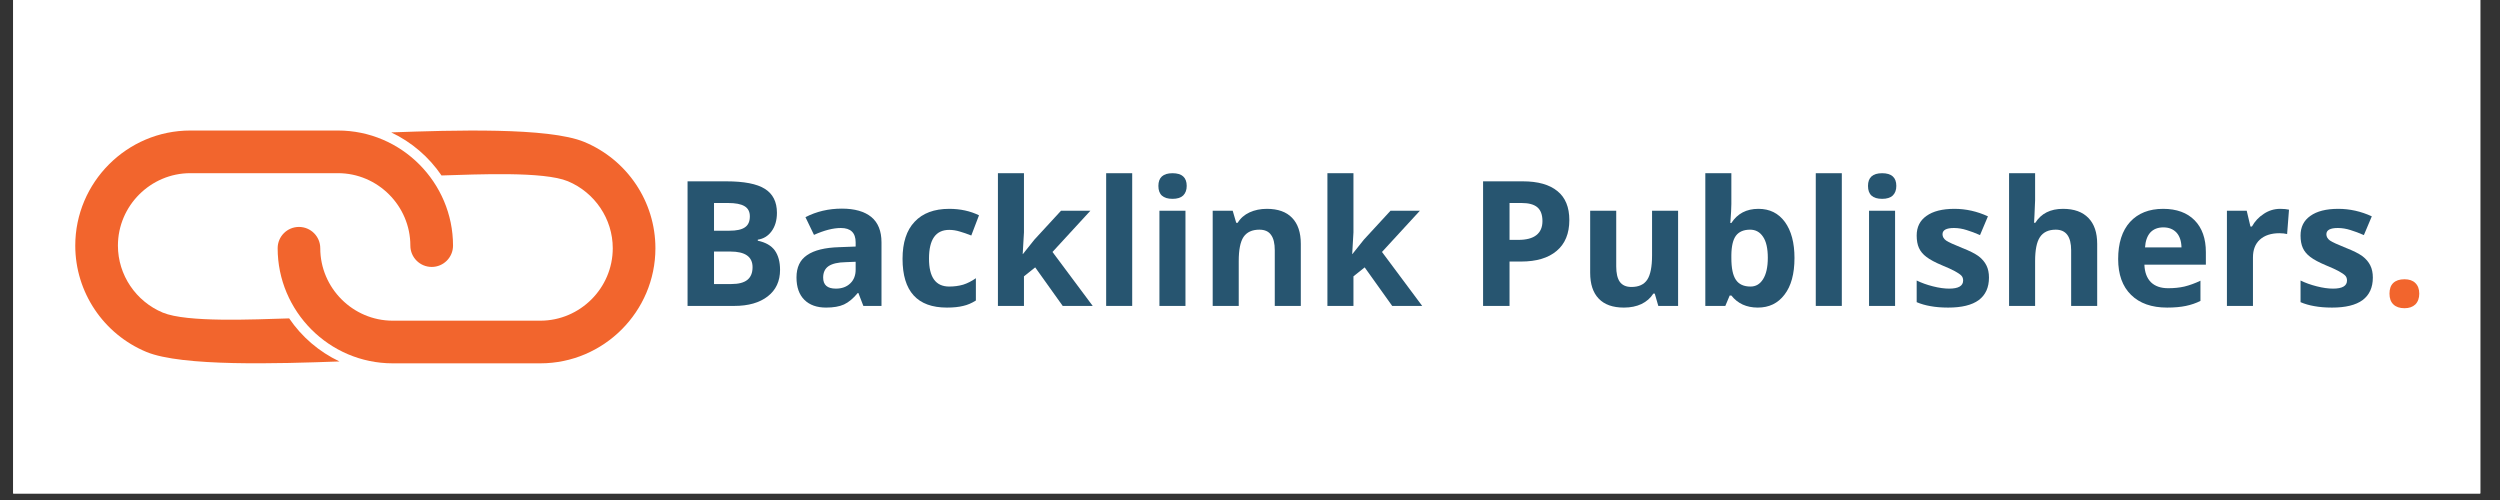
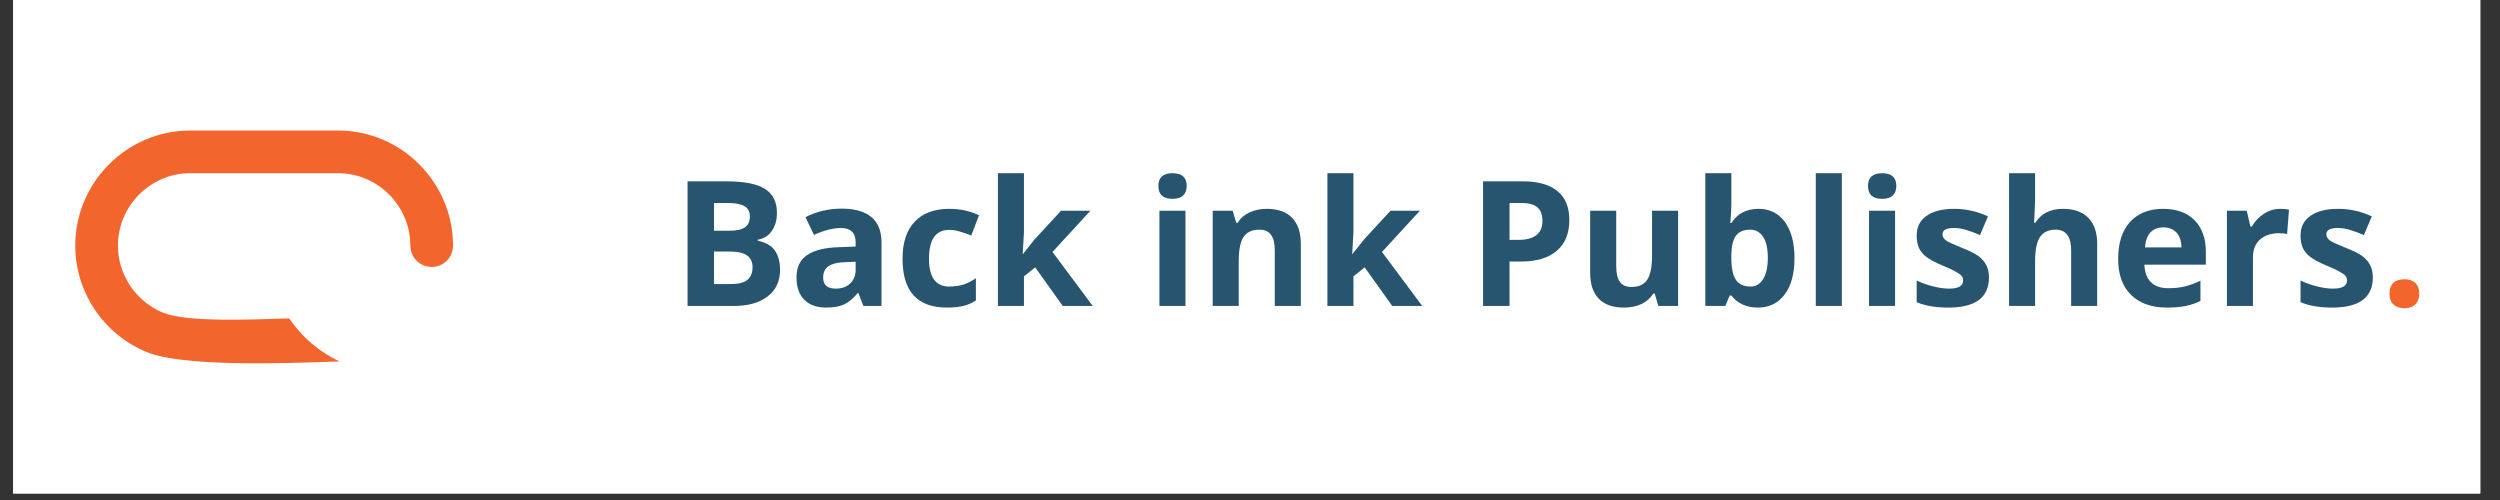
<svg xmlns="http://www.w3.org/2000/svg" width="250" zoomAndPan="magnify" viewBox="0 0 187.5 37.5" height="50" preserveAspectRatio="xMidYMid meet" version="1.0">
  <rect x="0" y="0" width="187.5" height="37.5" fill="#333333" stroke="none" />
  <defs>
    <g />
    <clipPath id="612f19fa6f">
      <path d="M 0.988 0 L 186.02 0 L 186.02 37.008 L 0.988 37.008 Z M 0.988 0 " clip-rule="nonzero" />
    </clipPath>
    <clipPath id="14cf48fecf">
      <path d="M 5 9 L 34 9 L 34 28 L 5 28 Z M 5 9 " clip-rule="nonzero" />
    </clipPath>
    <clipPath id="747aaab9a0">
      <path d="M 27.152 -7.914 L 53.844 18.777 L 27.676 44.945 L 0.984 18.254 Z M 27.152 -7.914 " clip-rule="nonzero" />
    </clipPath>
    <clipPath id="bcb8029895">
      <path d="M 27.152 -7.914 L 53.844 18.777 L 27.676 44.945 L 0.984 18.254 Z M 27.152 -7.914 " clip-rule="nonzero" />
    </clipPath>
    <clipPath id="01e941dd26">
-       <path d="M 20 9 L 50 9 L 50 28 L 20 28 Z M 20 9 " clip-rule="nonzero" />
-     </clipPath>
+       </clipPath>
    <clipPath id="6b030aa73c">
      <path d="M 27.152 -7.914 L 53.844 18.777 L 27.676 44.945 L 0.984 18.254 Z M 27.152 -7.914 " clip-rule="nonzero" />
    </clipPath>
    <clipPath id="40ae3490ac">
      <path d="M 27.152 -7.914 L 53.844 18.777 L 27.676 44.945 L 0.984 18.254 Z M 27.152 -7.914 " clip-rule="nonzero" />
    </clipPath>
  </defs>
  <g clip-path="url(#612f19fa6f)">
    <path fill="#ffffff" d="M 0.988 0 L 186.02 0 L 186.02 37.008 L 0.988 37.008 Z M 0.988 0 " fill-opacity="1" fill-rule="nonzero" />
    <path fill="#ffffff" d="M 0.988 0 L 186.02 0 L 186.02 37.008 L 0.988 37.008 Z M 0.988 0 " fill-opacity="1" fill-rule="nonzero" />
  </g>
  <g clip-path="url(#14cf48fecf)">
    <g clip-path="url(#747aaab9a0)">
      <g clip-path="url(#bcb8029895)">
        <path fill="#f2652d" d="M 25.461 27.109 C 20.863 27.273 13.656 27.504 10.98 26.395 C 7.766 25.059 5.645 21.918 5.645 18.422 C 5.645 13.672 9.523 9.789 14.273 9.789 L 25.348 9.789 C 30.121 9.789 33.977 13.699 33.977 18.422 C 33.977 19.305 33.262 20.02 32.379 20.02 C 31.496 20.02 30.777 19.305 30.777 18.422 C 30.777 15.438 28.332 12.988 25.348 12.988 L 14.273 12.988 C 11.301 12.988 8.844 15.426 8.844 18.422 C 8.844 20.625 10.195 22.605 12.207 23.445 C 14.016 24.199 19 23.957 21.688 23.879 C 22.629 25.266 23.934 26.387 25.461 27.109 Z M 25.461 27.109 " fill-opacity="1" fill-rule="nonzero" />
      </g>
    </g>
  </g>
  <g clip-path="url(#01e941dd26)">
    <g clip-path="url(#6b030aa73c)">
      <g clip-path="url(#40ae3490ac)">
-         <path fill="#f2652d" d="M 29.34 9.93 C 33.938 9.766 41.145 9.535 43.82 10.645 C 47.035 11.98 49.156 15.117 49.156 18.617 C 49.156 23.367 45.277 27.25 40.527 27.25 L 29.453 27.25 C 24.68 27.25 20.824 23.34 20.824 18.617 C 20.824 17.734 21.539 17.02 22.422 17.02 C 23.305 17.02 24.02 17.734 24.02 18.617 C 24.02 21.602 26.469 24.051 29.453 24.051 L 40.527 24.051 C 43.5 24.051 45.957 21.613 45.957 18.617 C 45.957 16.414 44.605 14.434 42.594 13.594 C 40.785 12.84 35.801 13.082 33.113 13.16 C 32.172 11.773 30.867 10.652 29.34 9.93 Z M 29.34 9.93 " fill-opacity="1" fill-rule="nonzero" />
+         <path fill="#f2652d" d="M 29.34 9.93 C 33.938 9.766 41.145 9.535 43.82 10.645 C 47.035 11.98 49.156 15.117 49.156 18.617 C 49.156 23.367 45.277 27.25 40.527 27.25 C 24.68 27.25 20.824 23.34 20.824 18.617 C 20.824 17.734 21.539 17.02 22.422 17.02 C 23.305 17.02 24.02 17.734 24.02 18.617 C 24.02 21.602 26.469 24.051 29.453 24.051 L 40.527 24.051 C 43.5 24.051 45.957 21.613 45.957 18.617 C 45.957 16.414 44.605 14.434 42.594 13.594 C 40.785 12.84 35.801 13.082 33.113 13.16 C 32.172 11.773 30.867 10.652 29.34 9.93 Z M 29.34 9.93 " fill-opacity="1" fill-rule="nonzero" />
      </g>
    </g>
  </g>
  <g fill="#275570" fill-opacity="1">
    <g transform="translate(50.395, 22.944)">
      <g>
        <path d="M 1.172 -9.344 L 4.078 -9.344 C 5.41 -9.344 6.375 -9.156 6.969 -8.781 C 7.57 -8.406 7.875 -7.805 7.875 -6.984 C 7.875 -6.422 7.738 -5.957 7.469 -5.594 C 7.207 -5.238 6.863 -5.031 6.438 -4.969 L 6.438 -4.891 C 7.031 -4.766 7.457 -4.52 7.719 -4.156 C 7.977 -3.789 8.109 -3.305 8.109 -2.703 C 8.109 -1.859 7.801 -1.195 7.188 -0.719 C 6.57 -0.238 5.734 0 4.672 0 L 1.172 0 Z M 3.156 -5.641 L 4.312 -5.641 C 4.844 -5.641 5.227 -5.723 5.469 -5.891 C 5.719 -6.055 5.844 -6.332 5.844 -6.719 C 5.844 -7.07 5.707 -7.328 5.438 -7.484 C 5.176 -7.641 4.766 -7.719 4.203 -7.719 L 3.156 -7.719 Z M 3.156 -4.078 L 3.156 -1.641 L 4.453 -1.641 C 4.992 -1.641 5.395 -1.742 5.656 -1.953 C 5.914 -2.16 6.047 -2.477 6.047 -2.906 C 6.047 -3.688 5.492 -4.078 4.391 -4.078 Z M 3.156 -4.078 " />
      </g>
    </g>
  </g>
  <g fill="#275570" fill-opacity="1">
    <g transform="translate(59.19, 22.944)">
      <g>
        <path d="M 5.562 0 L 5.188 -0.969 L 5.141 -0.969 C 4.805 -0.562 4.461 -0.273 4.109 -0.109 C 3.766 0.047 3.316 0.125 2.766 0.125 C 2.078 0.125 1.535 -0.066 1.141 -0.453 C 0.742 -0.848 0.547 -1.41 0.547 -2.141 C 0.547 -2.898 0.812 -3.457 1.344 -3.812 C 1.875 -4.176 2.676 -4.375 3.75 -4.406 L 4.984 -4.453 L 4.984 -4.766 C 4.984 -5.484 4.613 -5.844 3.875 -5.844 C 3.301 -5.844 2.629 -5.672 1.859 -5.328 L 1.219 -6.656 C 2.039 -7.082 2.953 -7.297 3.953 -7.297 C 4.91 -7.297 5.645 -7.086 6.156 -6.672 C 6.664 -6.254 6.922 -5.617 6.922 -4.766 L 6.922 0 Z M 4.984 -3.312 L 4.234 -3.281 C 3.66 -3.27 3.234 -3.172 2.953 -2.984 C 2.68 -2.797 2.547 -2.508 2.547 -2.125 C 2.547 -1.57 2.863 -1.297 3.5 -1.297 C 3.945 -1.297 4.305 -1.426 4.578 -1.688 C 4.848 -1.945 4.984 -2.289 4.984 -2.719 Z M 4.984 -3.312 " />
      </g>
    </g>
  </g>
  <g fill="#275570" fill-opacity="1">
    <g transform="translate(67.097, 22.944)">
      <g>
        <path d="M 3.922 0.125 C 1.703 0.125 0.594 -1.094 0.594 -3.531 C 0.594 -4.75 0.895 -5.676 1.5 -6.312 C 2.102 -6.957 2.969 -7.281 4.094 -7.281 C 4.926 -7.281 5.672 -7.117 6.328 -6.797 L 5.75 -5.281 C 5.438 -5.406 5.148 -5.504 4.891 -5.578 C 4.629 -5.66 4.363 -5.703 4.094 -5.703 C 3.082 -5.703 2.578 -4.984 2.578 -3.547 C 2.578 -2.148 3.082 -1.453 4.094 -1.453 C 4.469 -1.453 4.816 -1.5 5.141 -1.594 C 5.461 -1.695 5.781 -1.859 6.094 -2.078 L 6.094 -0.406 C 5.781 -0.207 5.461 -0.07 5.141 0 C 4.816 0.082 4.41 0.125 3.922 0.125 Z M 3.922 0.125 " />
      </g>
    </g>
  </g>
  <g fill="#275570" fill-opacity="1">
    <g transform="translate(73.828, 22.944)">
      <g>
        <path d="M 2.891 -3.891 L 3.75 -4.969 L 5.75 -7.141 L 7.953 -7.141 L 5.109 -4.047 L 8.125 0 L 5.875 0 L 3.812 -2.891 L 2.969 -2.219 L 2.969 0 L 1.016 0 L 1.016 -9.953 L 2.969 -9.953 L 2.969 -5.516 L 2.875 -3.891 Z M 2.891 -3.891 " />
      </g>
    </g>
  </g>
  <g fill="#275570" fill-opacity="1">
    <g transform="translate(81.946, 22.944)">
      <g>
-         <path d="M 2.969 0 L 1.016 0 L 1.016 -9.953 L 2.969 -9.953 Z M 2.969 0 " />
-       </g>
+         </g>
    </g>
  </g>
  <g fill="#275570" fill-opacity="1">
    <g transform="translate(85.941, 22.944)">
      <g>
        <path d="M 0.938 -9 C 0.938 -9.633 1.289 -9.953 2 -9.953 C 2.707 -9.953 3.062 -9.633 3.062 -9 C 3.062 -8.695 2.973 -8.457 2.797 -8.281 C 2.617 -8.113 2.352 -8.031 2 -8.031 C 1.289 -8.031 0.938 -8.352 0.938 -9 Z M 2.969 0 L 1.016 0 L 1.016 -7.141 L 2.969 -7.141 Z M 2.969 0 " />
      </g>
    </g>
  </g>
  <g fill="#275570" fill-opacity="1">
    <g transform="translate(89.936, 22.944)">
      <g>
        <path d="M 7.625 0 L 5.672 0 L 5.672 -4.172 C 5.672 -4.691 5.578 -5.078 5.391 -5.328 C 5.211 -5.586 4.922 -5.719 4.516 -5.719 C 3.973 -5.719 3.578 -5.535 3.328 -5.172 C 3.086 -4.805 2.969 -4.203 2.969 -3.359 L 2.969 0 L 1.016 0 L 1.016 -7.141 L 2.516 -7.141 L 2.781 -6.234 L 2.891 -6.234 C 3.098 -6.578 3.395 -6.836 3.781 -7.016 C 4.164 -7.191 4.598 -7.281 5.078 -7.281 C 5.91 -7.281 6.539 -7.055 6.969 -6.609 C 7.406 -6.16 7.625 -5.508 7.625 -4.656 Z M 7.625 0 " />
      </g>
    </g>
  </g>
  <g fill="#275570" fill-opacity="1">
    <g transform="translate(98.54, 22.944)">
      <g>
        <path d="M 2.891 -3.891 L 3.75 -4.969 L 5.75 -7.141 L 7.953 -7.141 L 5.109 -4.047 L 8.125 0 L 5.875 0 L 3.812 -2.891 L 2.969 -2.219 L 2.969 0 L 1.016 0 L 1.016 -9.953 L 2.969 -9.953 L 2.969 -5.516 L 2.875 -3.891 Z M 2.891 -3.891 " />
      </g>
    </g>
  </g>
  <g fill="#275570" fill-opacity="1">
    <g transform="translate(106.658, 22.944)">
      <g />
    </g>
  </g>
  <g fill="#275570" fill-opacity="1">
    <g transform="translate(110.059, 22.944)">
      <g>
        <path d="M 3.156 -4.953 L 3.812 -4.953 C 4.414 -4.953 4.867 -5.07 5.172 -5.312 C 5.473 -5.551 5.625 -5.898 5.625 -6.359 C 5.625 -6.828 5.5 -7.172 5.25 -7.391 C 5 -7.609 4.602 -7.719 4.062 -7.719 L 3.156 -7.719 Z M 7.641 -6.438 C 7.641 -5.426 7.32 -4.656 6.688 -4.125 C 6.062 -3.594 5.172 -3.328 4.016 -3.328 L 3.156 -3.328 L 3.156 0 L 1.172 0 L 1.172 -9.344 L 4.156 -9.344 C 5.289 -9.344 6.156 -9.098 6.75 -8.609 C 7.344 -8.129 7.641 -7.406 7.641 -6.438 Z M 7.641 -6.438 " />
      </g>
    </g>
  </g>
  <g fill="#275570" fill-opacity="1">
    <g transform="translate(118.279, 22.944)">
      <g>
        <path d="M 6.094 0 L 5.828 -0.922 L 5.719 -0.922 C 5.508 -0.586 5.211 -0.328 4.828 -0.141 C 4.453 0.035 4.016 0.125 3.516 0.125 C 2.68 0.125 2.051 -0.098 1.625 -0.547 C 1.195 -0.992 0.984 -1.641 0.984 -2.484 L 0.984 -7.141 L 2.938 -7.141 L 2.938 -2.969 C 2.938 -2.457 3.023 -2.07 3.203 -1.812 C 3.391 -1.551 3.68 -1.422 4.078 -1.422 C 4.629 -1.422 5.023 -1.602 5.266 -1.969 C 5.504 -2.332 5.625 -2.938 5.625 -3.781 L 5.625 -7.141 L 7.578 -7.141 L 7.578 0 Z M 6.094 0 " />
      </g>
    </g>
  </g>
  <g fill="#275570" fill-opacity="1">
    <g transform="translate(126.883, 22.944)">
      <g>
        <path d="M 5 -7.281 C 5.844 -7.281 6.504 -6.953 6.984 -6.297 C 7.461 -5.641 7.703 -4.738 7.703 -3.594 C 7.703 -2.406 7.453 -1.488 6.953 -0.844 C 6.461 -0.195 5.797 0.125 4.953 0.125 C 4.109 0.125 3.445 -0.176 2.969 -0.781 L 2.844 -0.781 L 2.516 0 L 1.016 0 L 1.016 -9.953 L 2.969 -9.953 L 2.969 -7.641 C 2.969 -7.336 2.941 -6.863 2.891 -6.219 L 2.969 -6.219 C 3.426 -6.926 4.102 -7.281 5 -7.281 Z M 4.375 -5.719 C 3.895 -5.719 3.539 -5.566 3.312 -5.266 C 3.094 -4.973 2.977 -4.488 2.969 -3.812 L 2.969 -3.594 C 2.969 -2.832 3.082 -2.285 3.312 -1.953 C 3.539 -1.617 3.906 -1.453 4.406 -1.453 C 4.801 -1.453 5.113 -1.633 5.344 -2 C 5.582 -2.375 5.703 -2.91 5.703 -3.609 C 5.703 -4.316 5.582 -4.844 5.344 -5.188 C 5.113 -5.539 4.789 -5.719 4.375 -5.719 Z M 4.375 -5.719 " />
      </g>
    </g>
  </g>
  <g fill="#275570" fill-opacity="1">
    <g transform="translate(135.167, 22.944)">
      <g>
        <path d="M 2.969 0 L 1.016 0 L 1.016 -9.953 L 2.969 -9.953 Z M 2.969 0 " />
      </g>
    </g>
  </g>
  <g fill="#275570" fill-opacity="1">
    <g transform="translate(139.162, 22.944)">
      <g>
        <path d="M 0.938 -9 C 0.938 -9.633 1.289 -9.953 2 -9.953 C 2.707 -9.953 3.062 -9.633 3.062 -9 C 3.062 -8.695 2.973 -8.457 2.797 -8.281 C 2.617 -8.113 2.352 -8.031 2 -8.031 C 1.289 -8.031 0.938 -8.352 0.938 -9 Z M 2.969 0 L 1.016 0 L 1.016 -7.141 L 2.969 -7.141 Z M 2.969 0 " />
      </g>
    </g>
  </g>
  <g fill="#275570" fill-opacity="1">
    <g transform="translate(143.157, 22.944)">
      <g>
        <path d="M 6.016 -2.125 C 6.016 -1.383 5.758 -0.82 5.25 -0.438 C 4.738 -0.062 3.973 0.125 2.953 0.125 C 2.441 0.125 2 0.086 1.625 0.016 C 1.258 -0.047 0.914 -0.145 0.594 -0.281 L 0.594 -1.906 C 0.957 -1.727 1.363 -1.582 1.812 -1.469 C 2.27 -1.352 2.676 -1.297 3.031 -1.297 C 3.727 -1.297 4.078 -1.5 4.078 -1.906 C 4.078 -2.062 4.031 -2.188 3.938 -2.281 C 3.844 -2.375 3.68 -2.484 3.453 -2.609 C 3.223 -2.734 2.914 -2.875 2.531 -3.031 C 1.988 -3.258 1.586 -3.473 1.328 -3.672 C 1.066 -3.867 0.879 -4.094 0.766 -4.344 C 0.648 -4.602 0.594 -4.914 0.594 -5.281 C 0.594 -5.914 0.836 -6.406 1.328 -6.75 C 1.816 -7.102 2.516 -7.281 3.422 -7.281 C 4.285 -7.281 5.125 -7.094 5.938 -6.719 L 5.344 -5.312 C 4.988 -5.469 4.656 -5.594 4.344 -5.688 C 4.031 -5.789 3.711 -5.844 3.391 -5.844 C 2.816 -5.844 2.531 -5.688 2.531 -5.375 C 2.531 -5.195 2.617 -5.039 2.797 -4.906 C 2.984 -4.781 3.391 -4.594 4.016 -4.344 C 4.578 -4.125 4.988 -3.914 5.25 -3.719 C 5.508 -3.52 5.703 -3.289 5.828 -3.031 C 5.953 -2.781 6.016 -2.477 6.016 -2.125 Z M 6.016 -2.125 " />
      </g>
    </g>
  </g>
  <g fill="#275570" fill-opacity="1">
    <g transform="translate(149.664, 22.944)">
      <g>
        <path d="M 7.625 0 L 5.672 0 L 5.672 -4.172 C 5.672 -5.203 5.285 -5.719 4.516 -5.719 C 3.973 -5.719 3.578 -5.531 3.328 -5.156 C 3.086 -4.789 2.969 -4.191 2.969 -3.359 L 2.969 0 L 1.016 0 L 1.016 -9.953 L 2.969 -9.953 L 2.969 -7.922 C 2.969 -7.766 2.953 -7.395 2.922 -6.812 L 2.891 -6.234 L 2.984 -6.234 C 3.422 -6.93 4.113 -7.281 5.062 -7.281 C 5.895 -7.281 6.531 -7.051 6.969 -6.594 C 7.406 -6.145 7.625 -5.5 7.625 -4.656 Z M 7.625 0 " />
      </g>
    </g>
  </g>
  <g fill="#275570" fill-opacity="1">
    <g transform="translate(158.268, 22.944)">
      <g>
        <path d="M 3.984 -5.891 C 3.566 -5.891 3.238 -5.758 3 -5.5 C 2.77 -5.238 2.641 -4.867 2.609 -4.391 L 5.344 -4.391 C 5.332 -4.867 5.207 -5.238 4.969 -5.5 C 4.727 -5.758 4.398 -5.891 3.984 -5.891 Z M 4.266 0.125 C 3.109 0.125 2.207 -0.191 1.562 -0.828 C 0.914 -1.461 0.594 -2.359 0.594 -3.516 C 0.594 -4.711 0.891 -5.641 1.484 -6.297 C 2.086 -6.953 2.914 -7.281 3.969 -7.281 C 4.977 -7.281 5.766 -6.992 6.328 -6.422 C 6.891 -5.848 7.172 -5.051 7.172 -4.031 L 7.172 -3.094 L 2.562 -3.094 C 2.582 -2.531 2.742 -2.094 3.047 -1.781 C 3.359 -1.477 3.789 -1.328 4.344 -1.328 C 4.781 -1.328 5.188 -1.367 5.562 -1.453 C 5.945 -1.547 6.348 -1.691 6.766 -1.891 L 6.766 -0.375 C 6.43 -0.207 6.066 -0.082 5.672 0 C 5.285 0.082 4.816 0.125 4.266 0.125 Z M 4.266 0.125 " />
      </g>
    </g>
  </g>
  <g fill="#275570" fill-opacity="1">
    <g transform="translate(166.003, 22.944)">
      <g>
        <path d="M 5.016 -7.281 C 5.273 -7.281 5.492 -7.258 5.672 -7.219 L 5.531 -5.391 C 5.363 -5.43 5.172 -5.453 4.953 -5.453 C 4.328 -5.453 3.836 -5.289 3.484 -4.969 C 3.141 -4.656 2.969 -4.211 2.969 -3.641 L 2.969 0 L 1.016 0 L 1.016 -7.141 L 2.5 -7.141 L 2.781 -5.953 L 2.891 -5.953 C 3.109 -6.348 3.406 -6.664 3.781 -6.906 C 4.156 -7.156 4.566 -7.281 5.016 -7.281 Z M 5.016 -7.281 " />
      </g>
    </g>
  </g>
  <g fill="#275570" fill-opacity="1">
    <g transform="translate(171.947, 22.944)">
      <g>
        <path d="M 6.016 -2.125 C 6.016 -1.383 5.758 -0.82 5.25 -0.438 C 4.738 -0.062 3.973 0.125 2.953 0.125 C 2.441 0.125 2 0.086 1.625 0.016 C 1.258 -0.047 0.914 -0.145 0.594 -0.281 L 0.594 -1.906 C 0.957 -1.727 1.363 -1.582 1.812 -1.469 C 2.27 -1.352 2.676 -1.297 3.031 -1.297 C 3.727 -1.297 4.078 -1.5 4.078 -1.906 C 4.078 -2.062 4.031 -2.188 3.938 -2.281 C 3.844 -2.375 3.68 -2.484 3.453 -2.609 C 3.223 -2.734 2.914 -2.875 2.531 -3.031 C 1.988 -3.258 1.586 -3.473 1.328 -3.672 C 1.066 -3.867 0.879 -4.094 0.766 -4.344 C 0.648 -4.602 0.594 -4.914 0.594 -5.281 C 0.594 -5.914 0.836 -6.406 1.328 -6.75 C 1.816 -7.102 2.516 -7.281 3.422 -7.281 C 4.285 -7.281 5.125 -7.094 5.938 -6.719 L 5.344 -5.312 C 4.988 -5.469 4.656 -5.594 4.344 -5.688 C 4.031 -5.789 3.711 -5.844 3.391 -5.844 C 2.816 -5.844 2.531 -5.688 2.531 -5.375 C 2.531 -5.195 2.617 -5.039 2.797 -4.906 C 2.984 -4.781 3.391 -4.594 4.016 -4.344 C 4.578 -4.125 4.988 -3.914 5.25 -3.719 C 5.508 -3.52 5.703 -3.289 5.828 -3.031 C 5.953 -2.781 6.016 -2.477 6.016 -2.125 Z M 6.016 -2.125 " />
      </g>
    </g>
  </g>
  <g fill="#f2652d" fill-opacity="1">
    <g transform="translate(178.461, 22.944)">
      <g>
        <path d="M 0.75 -0.922 C 0.75 -1.273 0.844 -1.539 1.031 -1.719 C 1.227 -1.906 1.508 -2 1.875 -2 C 2.227 -2 2.5 -1.906 2.688 -1.719 C 2.883 -1.531 2.984 -1.266 2.984 -0.922 C 2.984 -0.578 2.883 -0.305 2.688 -0.109 C 2.488 0.078 2.219 0.172 1.875 0.172 C 1.52 0.172 1.242 0.078 1.047 -0.109 C 0.848 -0.297 0.75 -0.566 0.75 -0.922 Z M 0.75 -0.922 " />
      </g>
    </g>
  </g>
</svg>